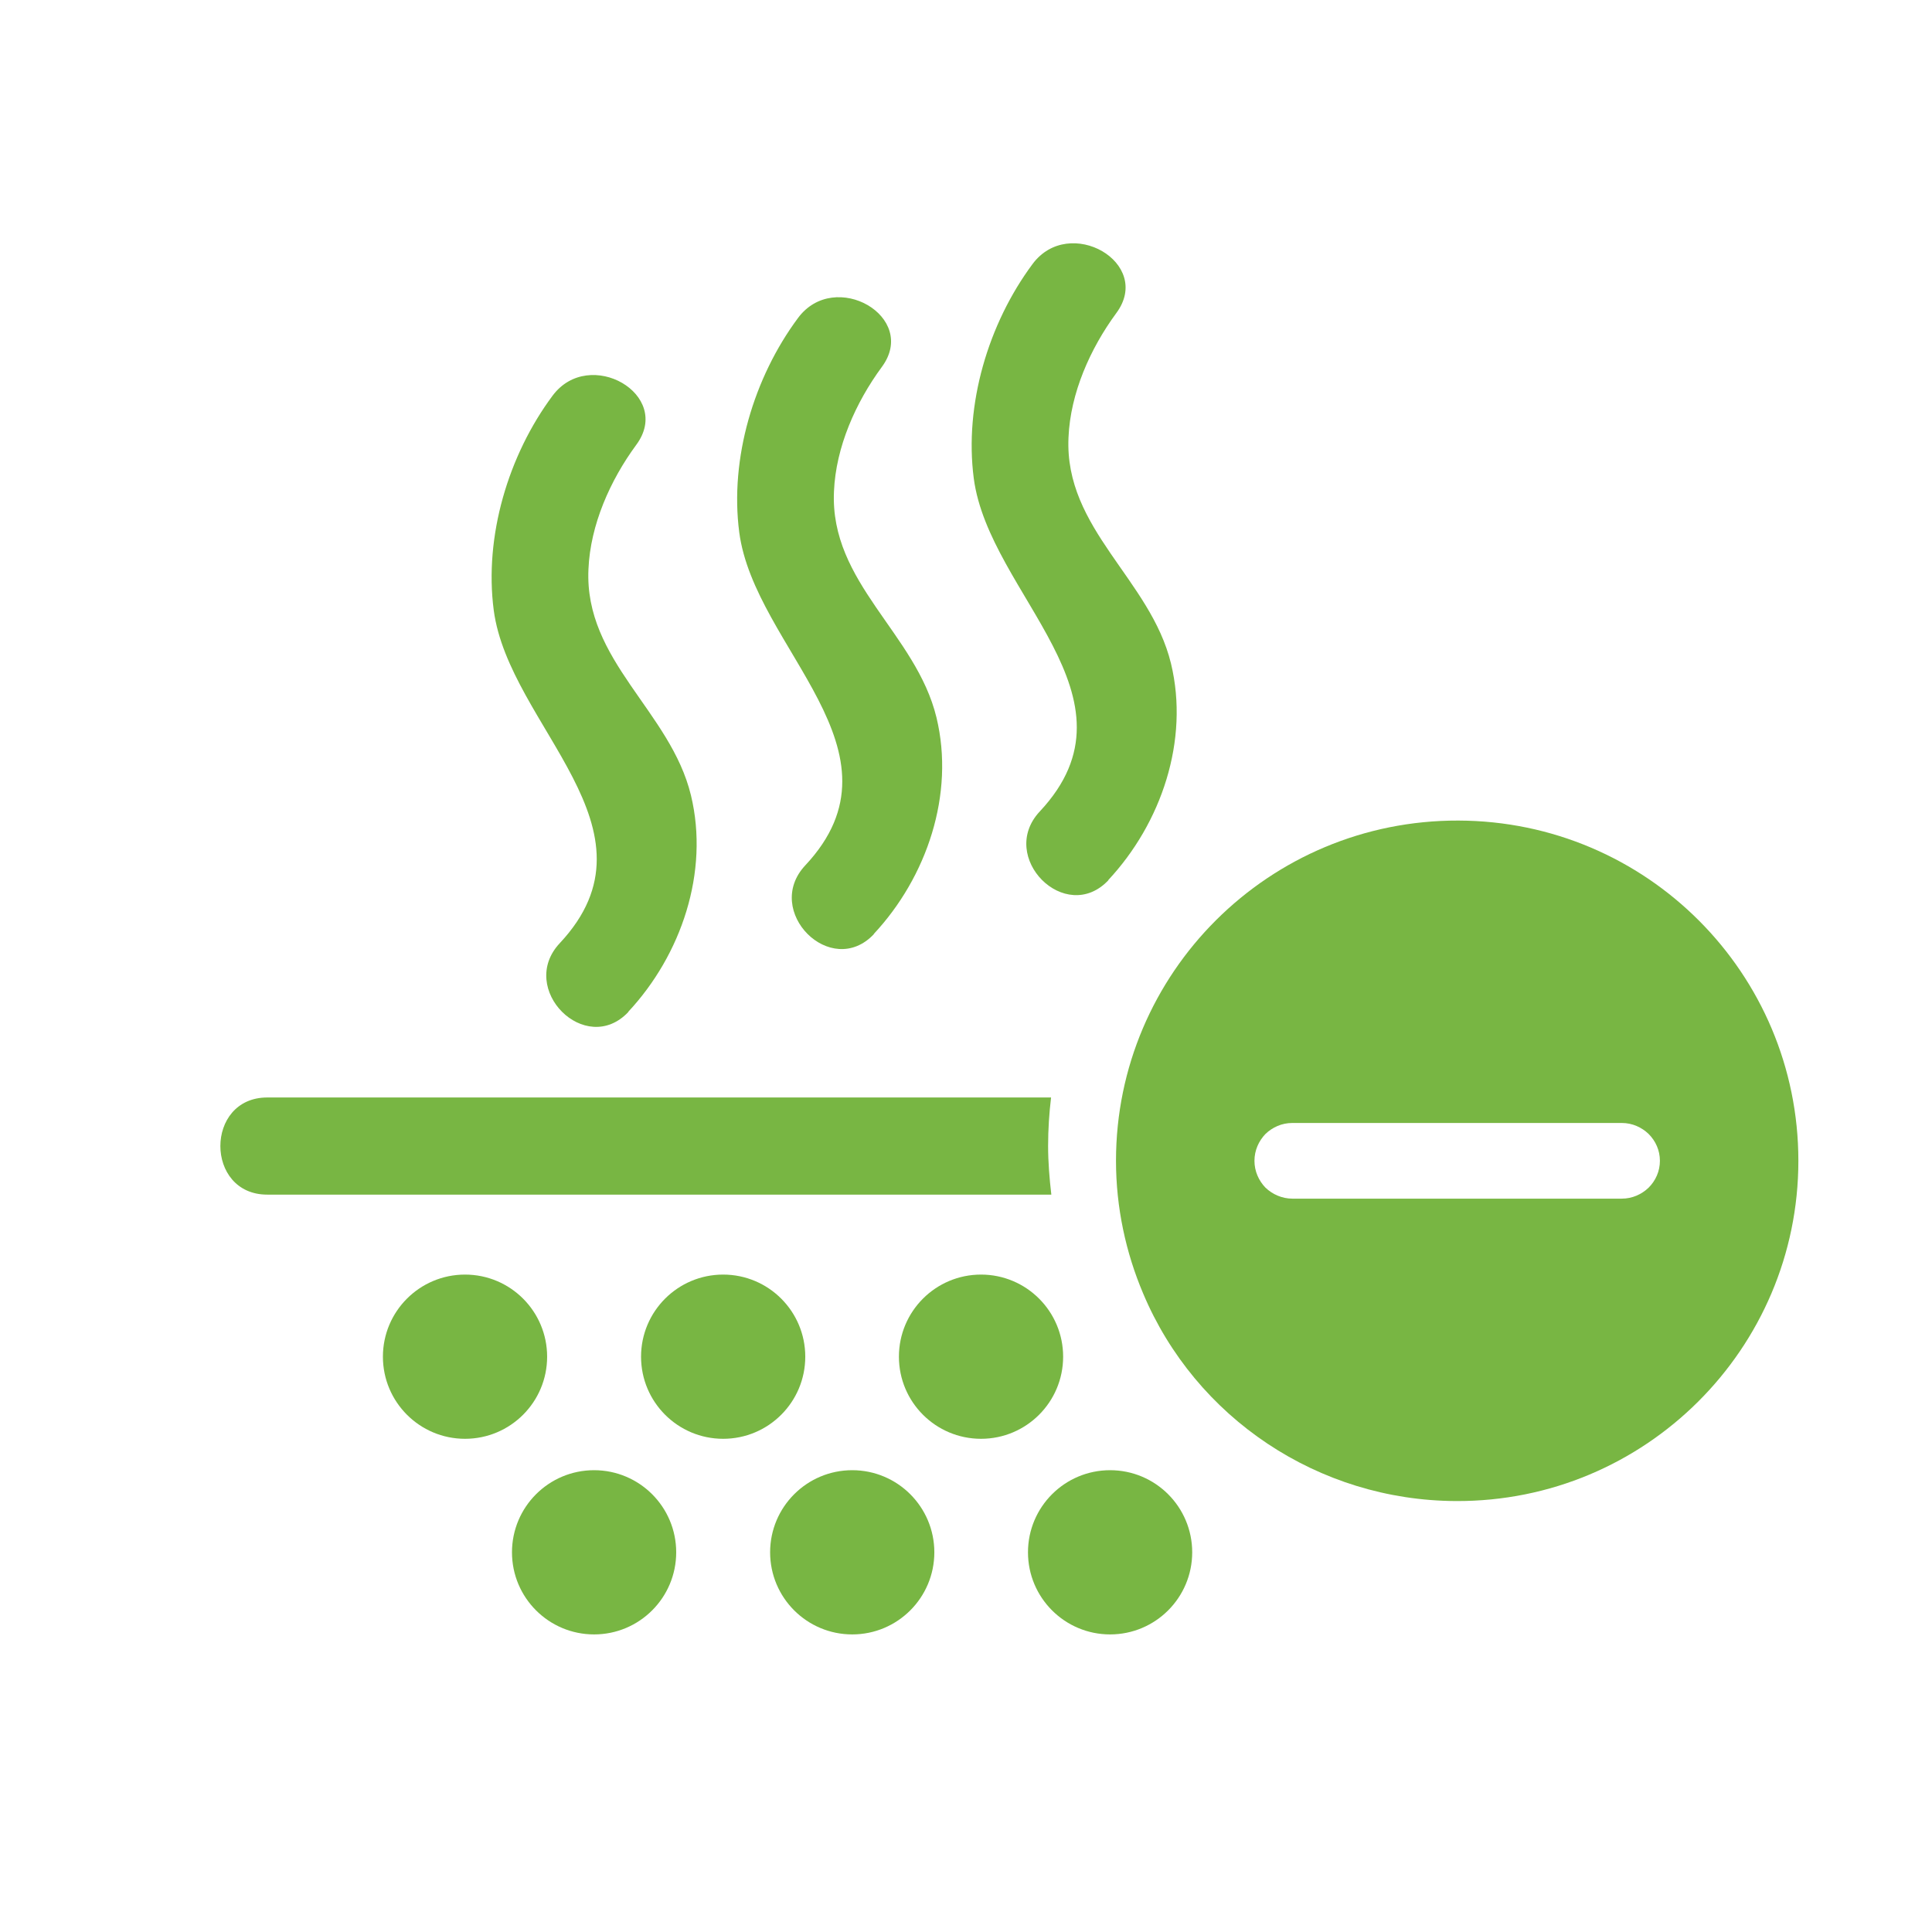
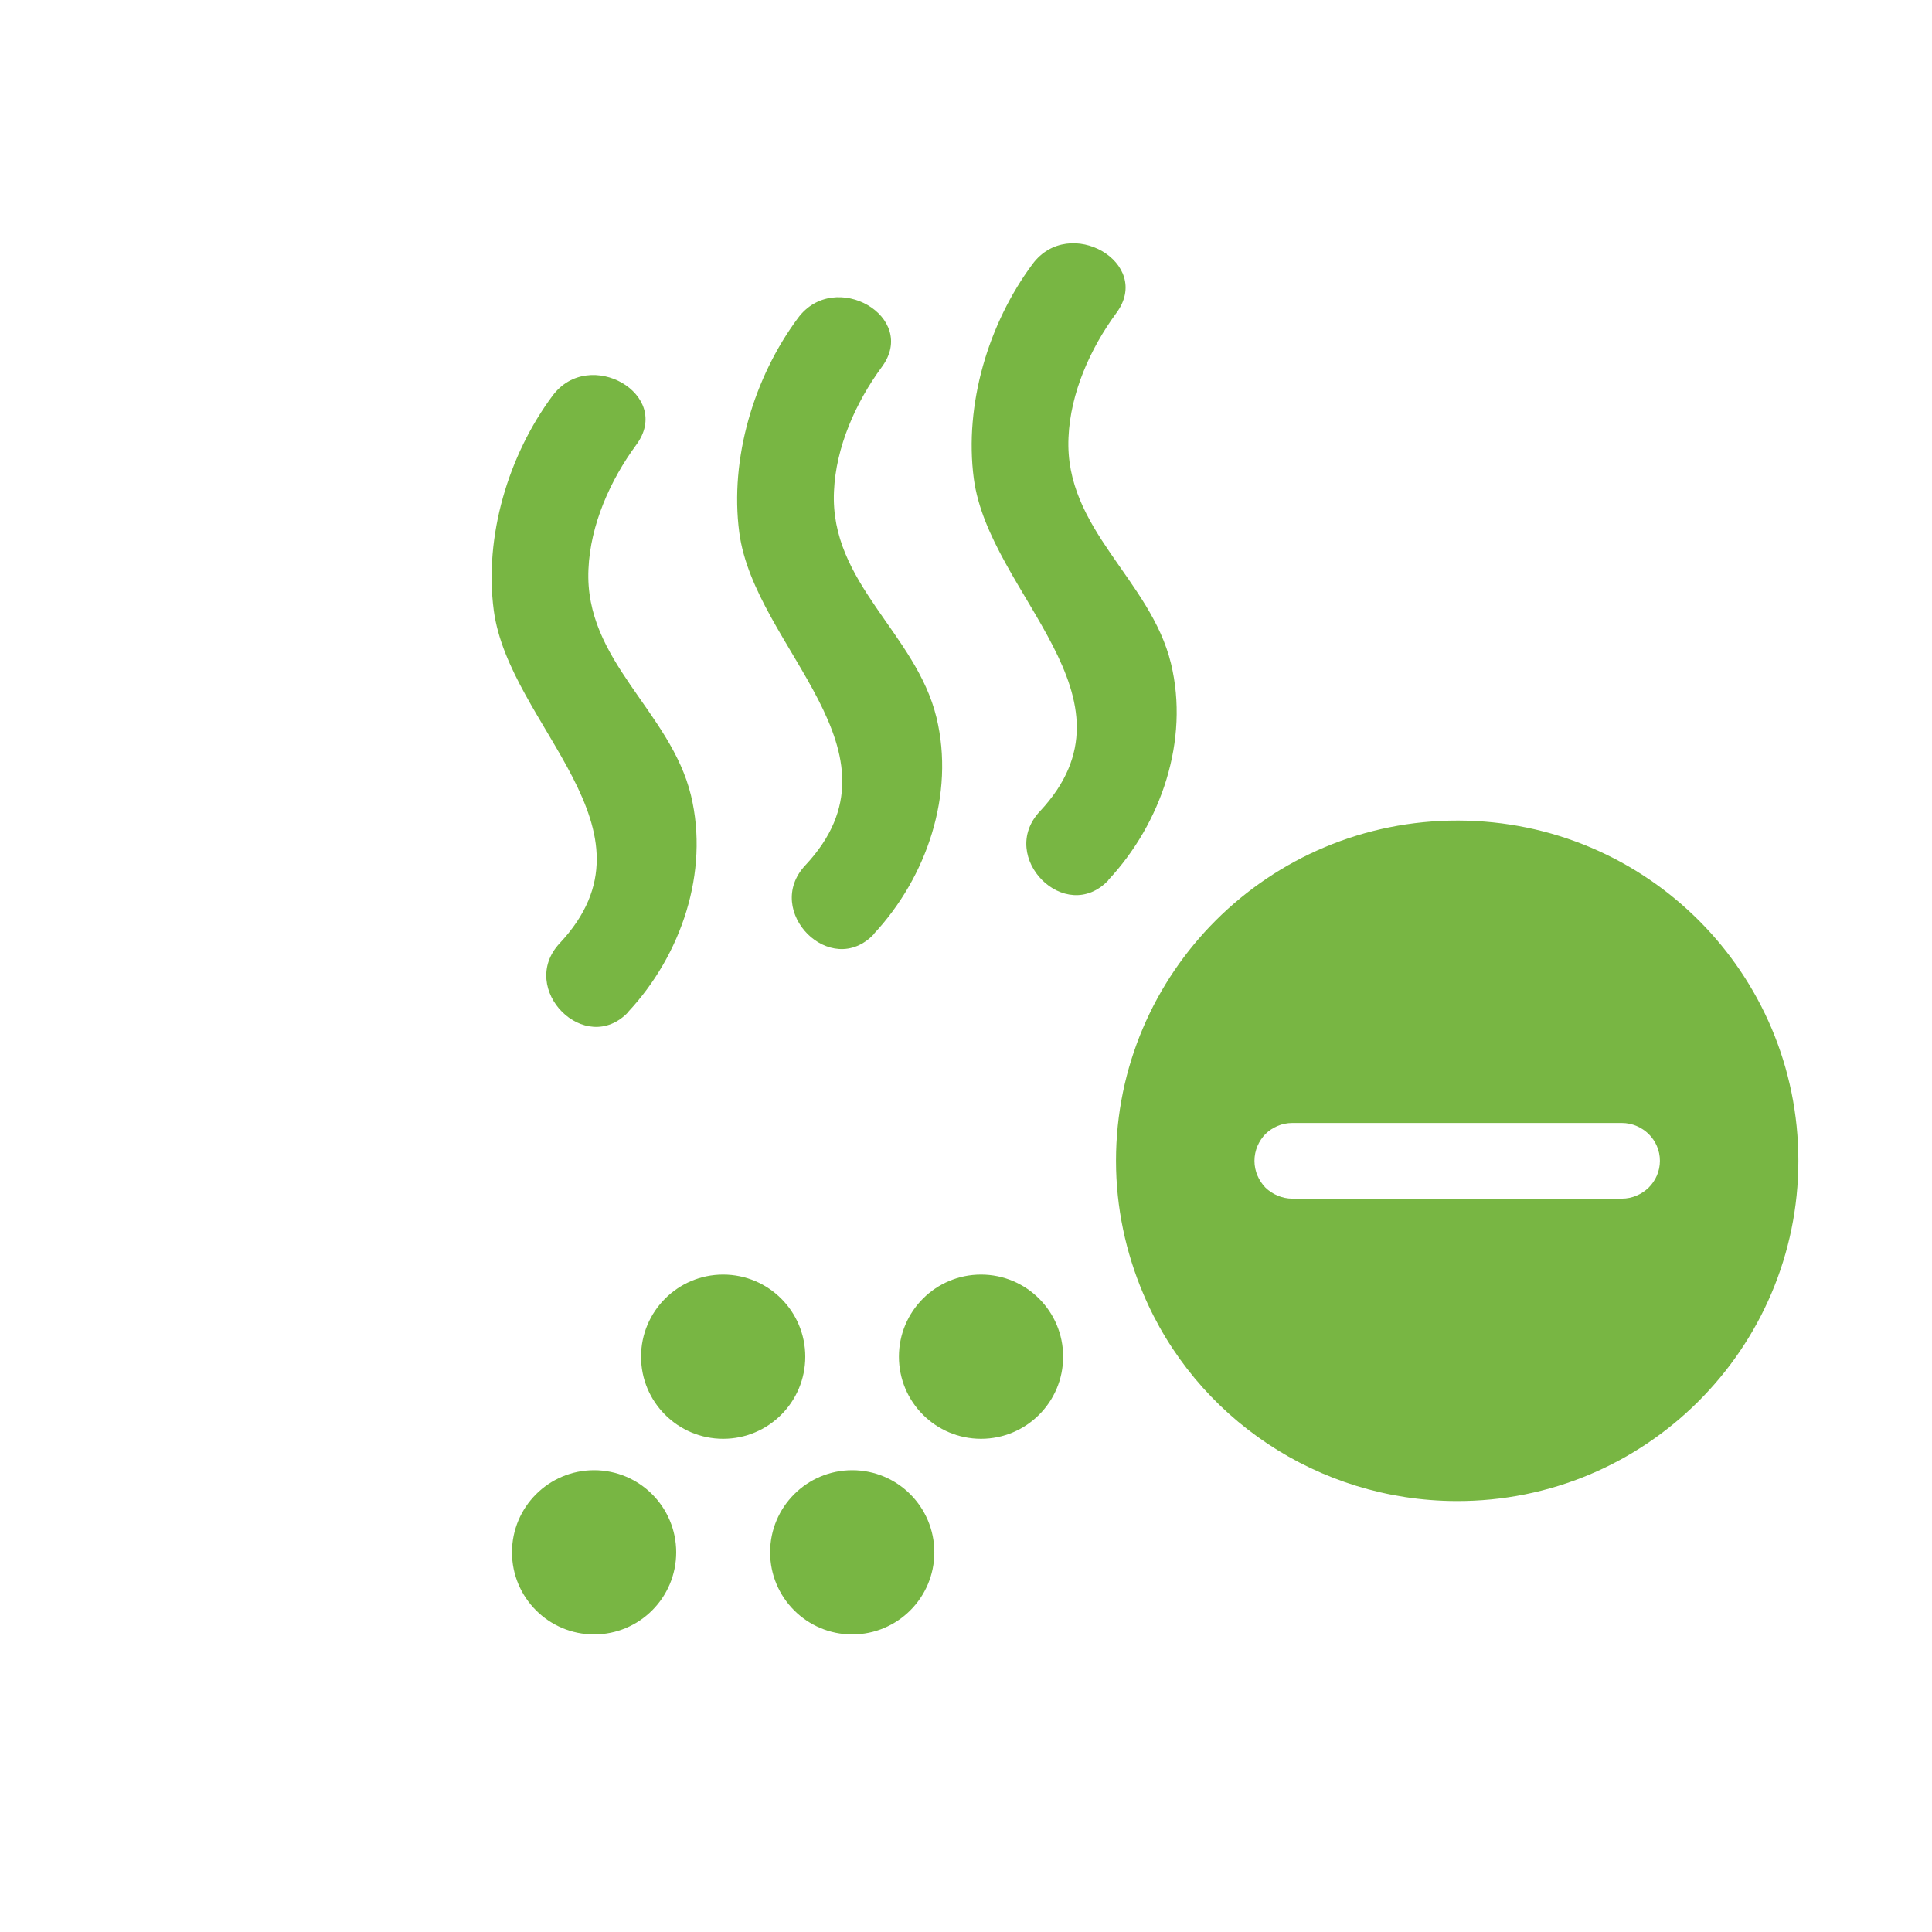
<svg xmlns="http://www.w3.org/2000/svg" id="Layer_1" data-name="Layer 1" viewBox="0 0 72 72">
  <defs>
    <style> .cls-1 { fill: #78b643; } </style>
  </defs>
  <path class="cls-1" d="M67.02,43.26c0,6.99-5.7,12.71-12.76,12.68-5.13-.02-9.71-3.1-11.66-7.74-.64-1.51-1.01-3.19-1.01-4.94,0-7,5.7-12.7,12.76-12.68,7.02.02,12.67,5.7,12.67,12.68h0ZM60.44,41.85h-12.28c-.39,0-.74.16-1,.41-.25.26-.41.61-.41,1s.16.74.41,1c.26.25.62.41,1,.41h12.28c.39,0,.74-.16,1-.41.26-.26.42-.61.42-1s-.16-.74-.42-1c-.26-.25-.61-.41-1-.41h0Z" />
  <g id="Artwork_78" data-name="Artwork 78">
    <g>
-       <path class="cls-1" d="M20.39,50.56c0,1.69-1.37,3.06-3.06,3.06s-3.06-1.37-3.06-3.06,1.37-3.06,3.06-3.06,3.06,1.37,3.06,3.06" />
      <path class="cls-1" d="M30.01,50.56c0,1.69-1.37,3.06-3.06,3.06s-3.06-1.37-3.06-3.06,1.37-3.06,3.06-3.06,3.06,1.37,3.06,3.06" />
      <path class="cls-1" d="M39.62,50.56c0,1.69-1.37,3.06-3.06,3.06s-3.06-1.37-3.06-3.06,1.37-3.06,3.06-3.06,3.06,1.37,3.06,3.06" />
      <path class="cls-1" d="M25.2,57.85c0,1.69-1.37,3.06-3.06,3.06s-3.06-1.37-3.06-3.06,1.37-3.06,3.06-3.06,3.06,1.37,3.06,3.06" />
      <path class="cls-1" d="M34.82,57.85c0,1.69-1.37,3.06-3.06,3.06s-3.06-1.37-3.06-3.06,1.37-3.06,3.06-3.06,3.06,1.37,3.06,3.06" />
-       <path class="cls-1" d="M44.43,57.85c0,1.69-1.37,3.06-3.06,3.06s-3.06-1.37-3.06-3.06,1.37-3.06,3.06-3.06,3.06,1.37,3.06,3.06" />
      <path class="cls-1" d="M23.41,37.71c1.98-2.12,3.03-5.21,2.34-8.07-.76-3.14-3.98-5.01-3.82-8.43.07-1.65.81-3.31,1.78-4.63,1.39-1.87-1.75-3.68-3.12-1.83-1.65,2.22-2.55,5.24-2.19,7.99.57,4.32,6.45,8.15,2.46,12.41-1.59,1.7.96,4.26,2.56,2.56" />
      <path class="cls-1" d="M32.56,34.81c1.98-2.12,3.03-5.21,2.34-8.07-.76-3.14-3.98-5.01-3.82-8.43.07-1.65.81-3.31,1.78-4.63,1.39-1.87-1.75-3.68-3.12-1.83-1.65,2.22-2.55,5.24-2.19,7.99.57,4.32,6.45,8.15,2.46,12.41-1.59,1.7.96,4.26,2.56,2.56" />
      <path class="cls-1" d="M41.3,32.8c1.98-2.12,3.03-5.21,2.34-8.07-.76-3.14-3.98-5.01-3.82-8.43.07-1.65.81-3.31,1.78-4.63,1.39-1.87-1.75-3.68-3.12-1.83-1.65,2.22-2.55,5.24-2.19,7.99.57,4.32,6.45,8.15,2.46,12.41-1.59,1.7.96,4.26,2.56,2.56" />
    </g>
  </g>
-   <path class="cls-1" d="M39.06,42.7c0-.61.04-1.21.11-1.8H9.96c-2.33,0-2.33,3.62,0,3.62h29.22c-.07-.6-.12-1.21-.12-1.82Z" />
</svg>